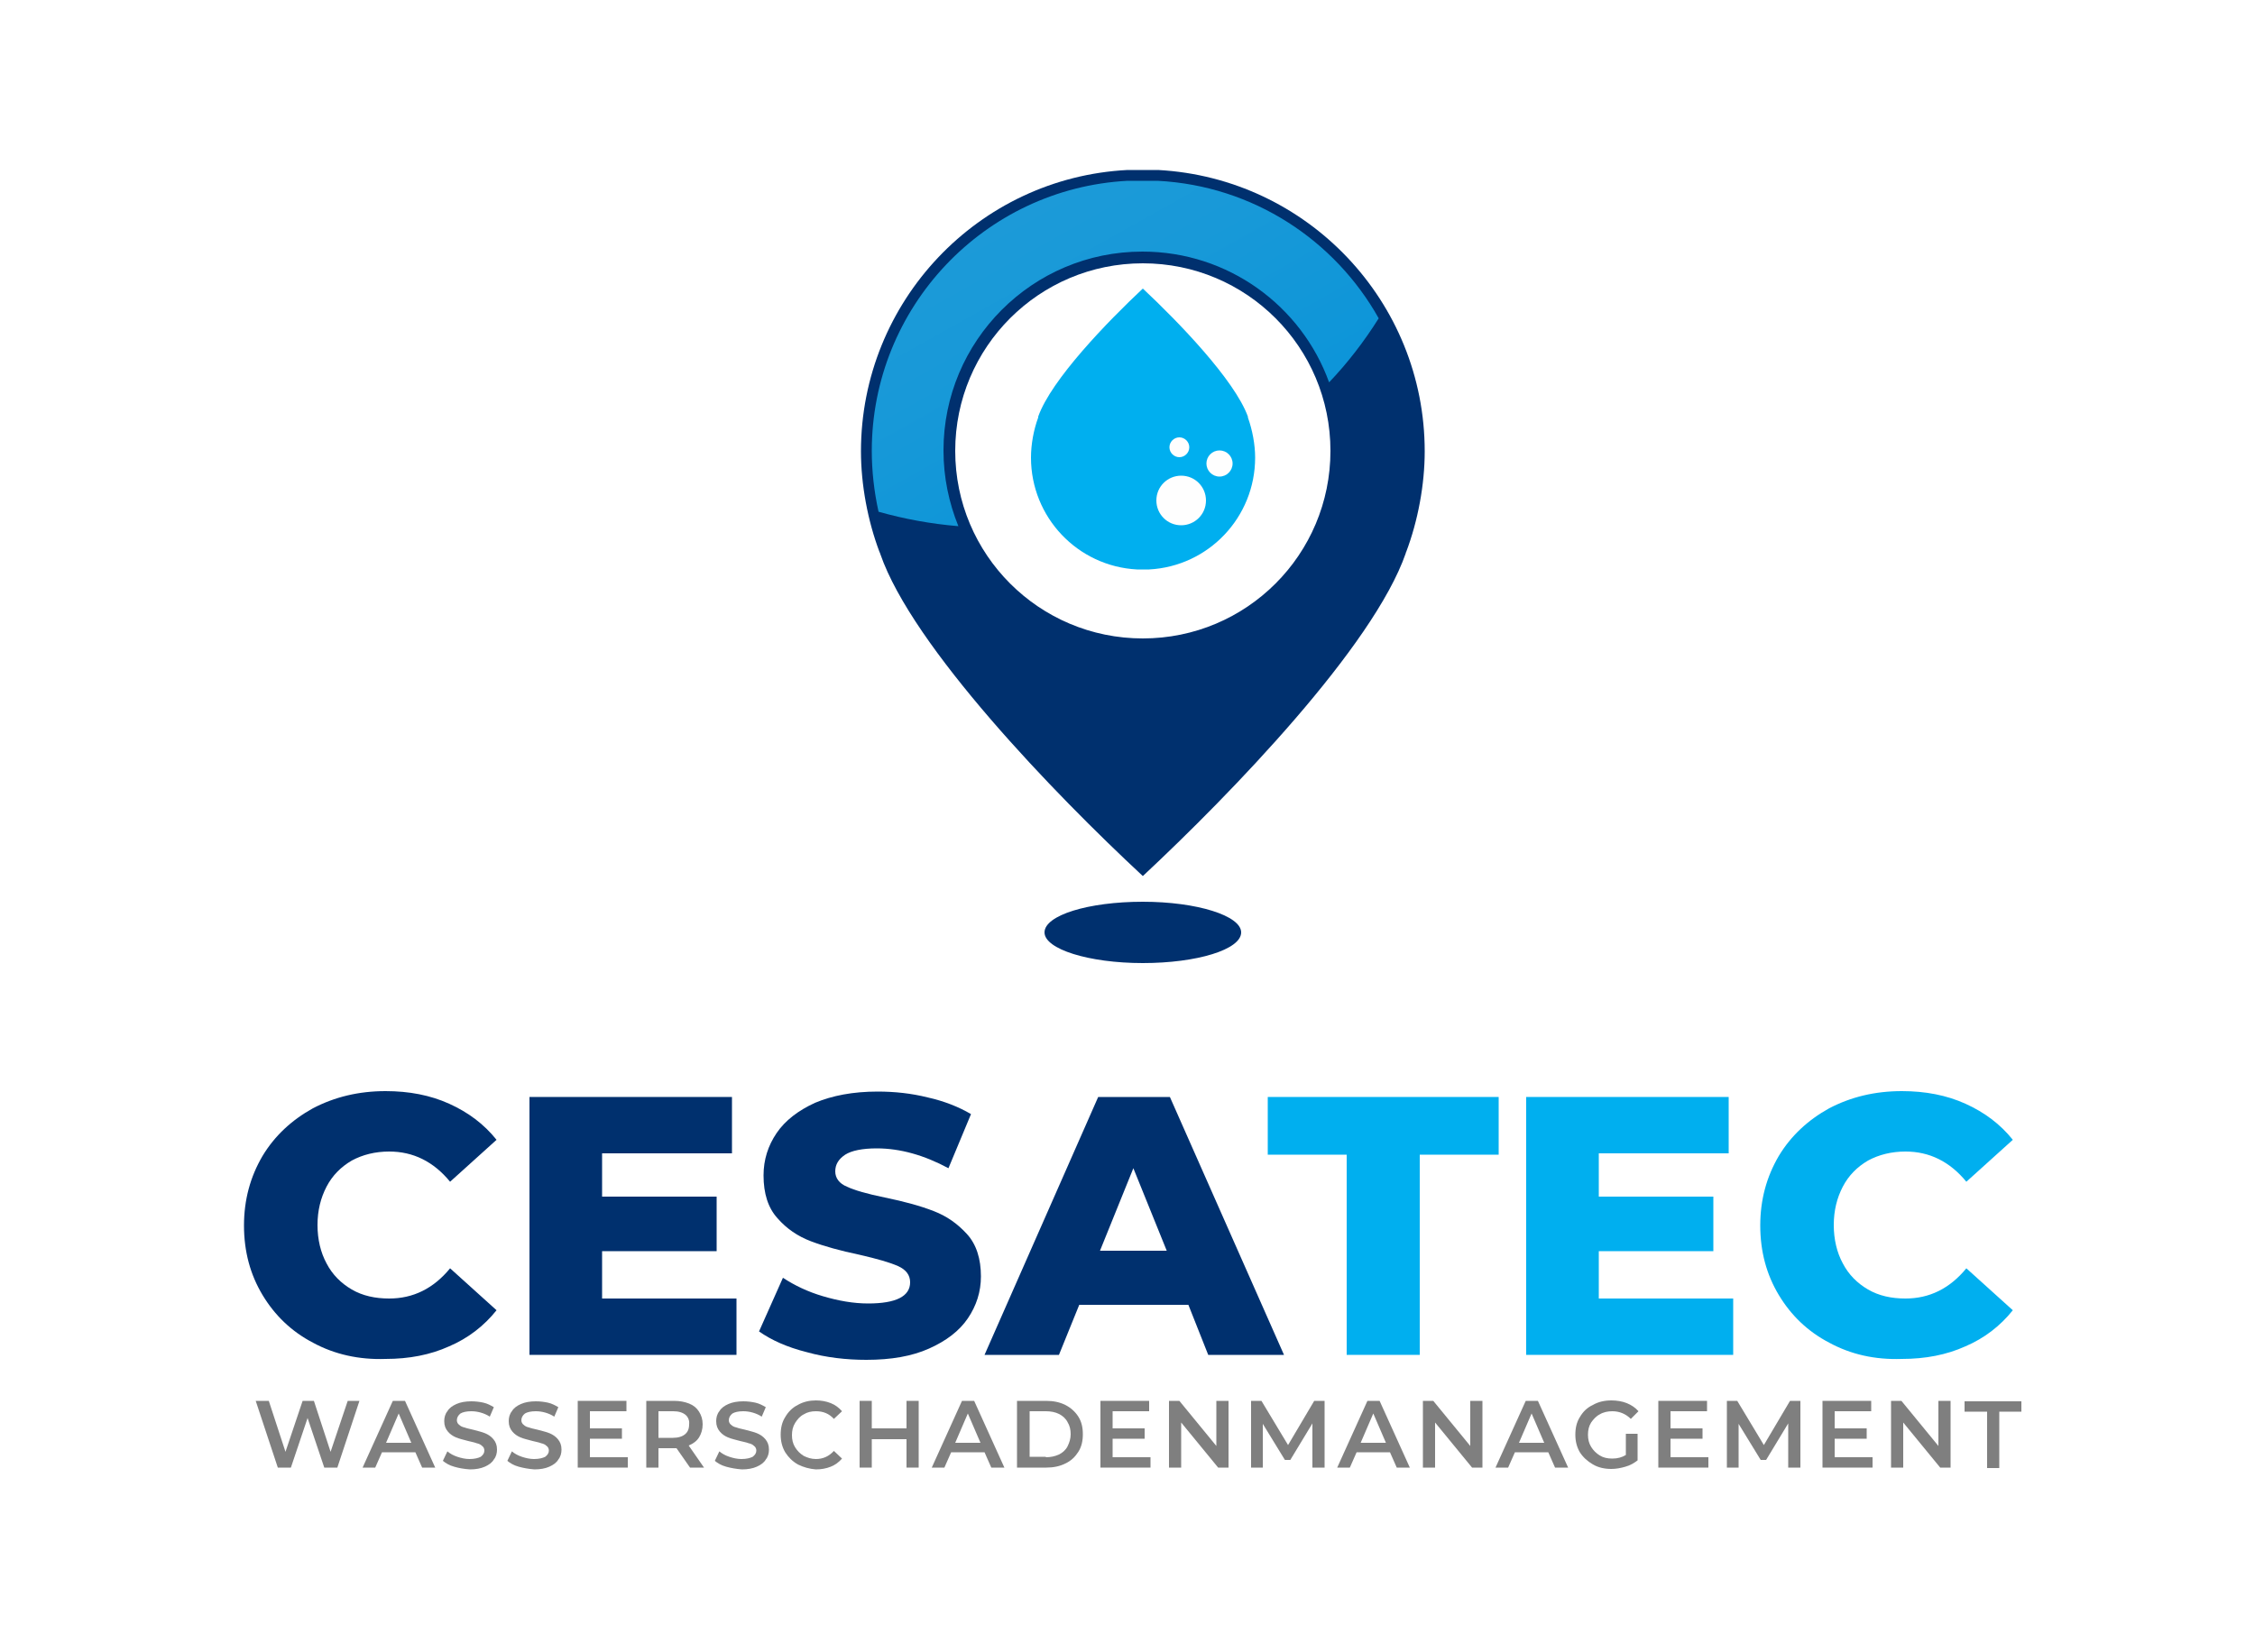
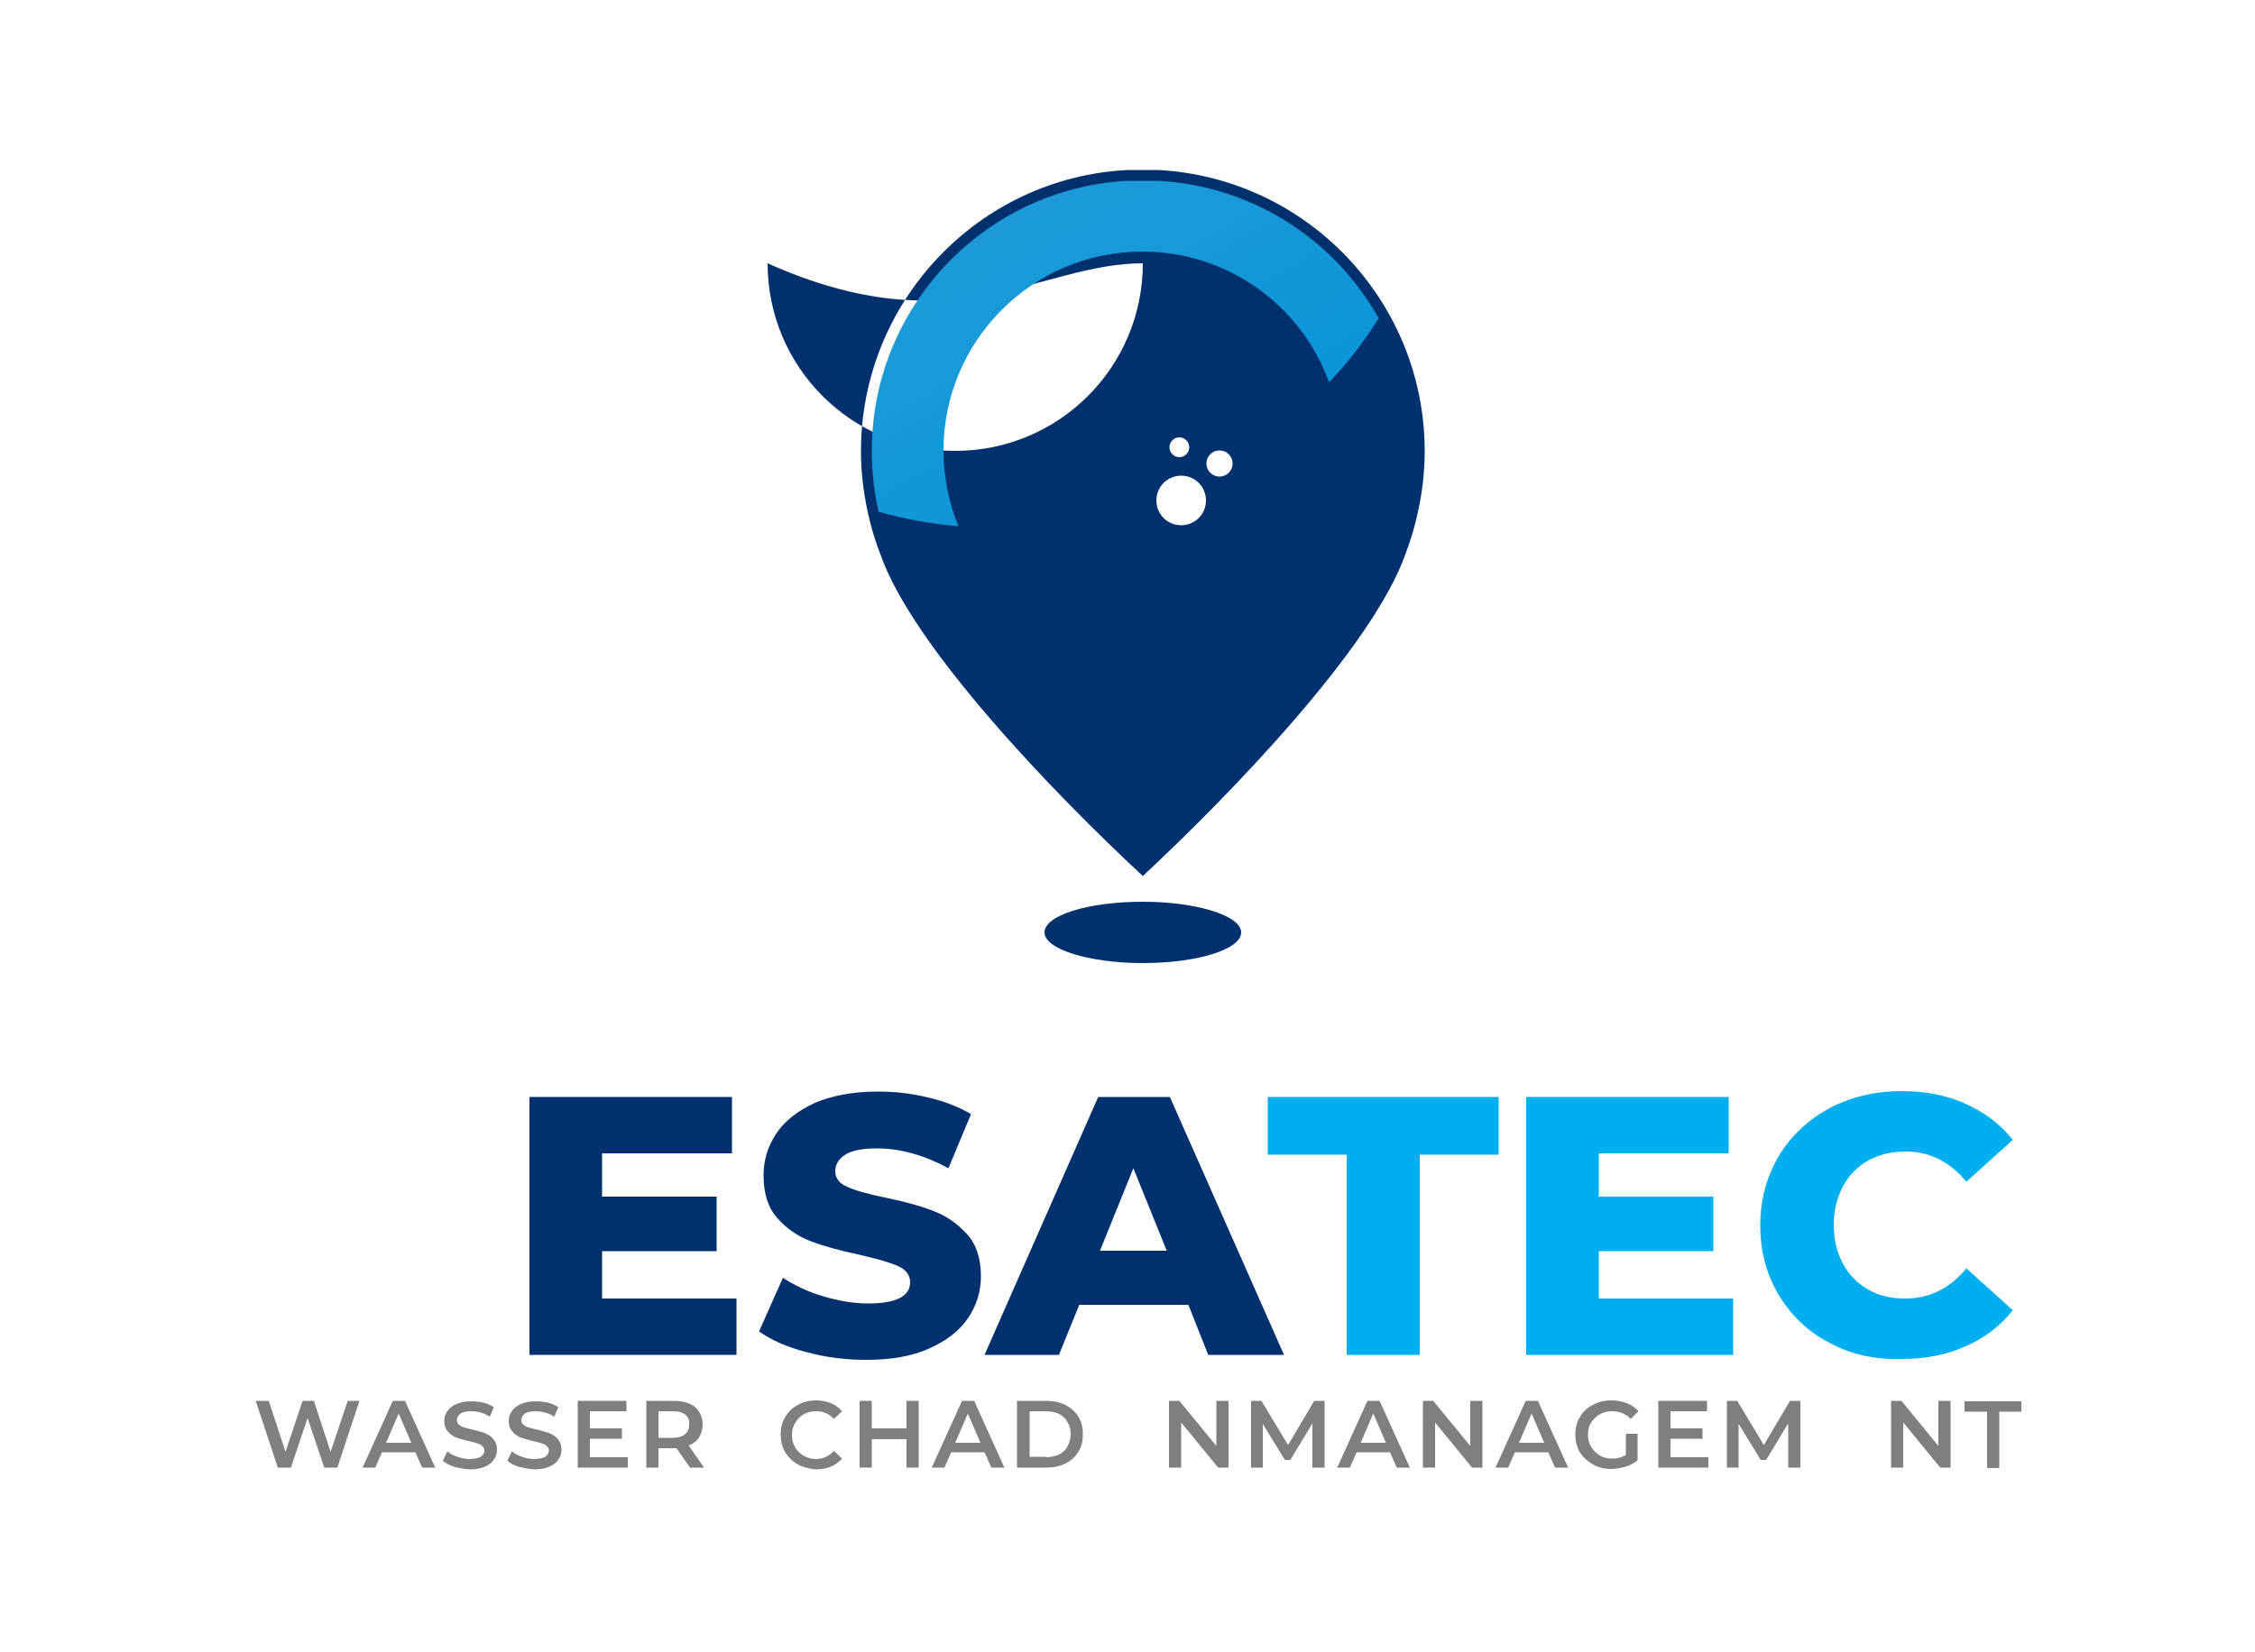
<svg xmlns="http://www.w3.org/2000/svg" version="1.1" id="Ebene_1" x="0px" y="0px" viewBox="0 0 500 366.3" style="enable-background:new 0 0 500 366.3;" xml:space="preserve">
  <style type="text/css">
	.st0{fill-rule:evenodd;clip-rule:evenodd;fill:#00306E;}
	.st1{filter:url(#Adobe_OpacityMaskFilter);}
	.st2{filter:url(#Adobe_OpacityMaskFilter_00000150797490061585598460000004854885131358124940_);}
	
		.st3{mask:url(#SVGID_1_);fill-rule:evenodd;clip-rule:evenodd;fill:url(#SVGID_00000174576849329933576710000002862353548687475631_);}
	.st4{fill-rule:evenodd;clip-rule:evenodd;fill:url(#SVGID_00000165954805102733534150000002188331080456926882_);}
	.st5{fill-rule:evenodd;clip-rule:evenodd;fill:#00AFEF;}
	.st6{fill-rule:evenodd;clip-rule:evenodd;fill:#FEFEFE;}
	.st7{fill:#00306E;}
	.st8{fill:#00AFEF;}
	.st9{fill:#7F7F7F;}
</style>
-   <path class="st0" d="M253.4,58.4c23,0,41.6,18.6,41.6,41.6c0,23-18.6,41.6-41.6,41.6c-23,0-41.6-18.6-41.6-41.6  C211.8,77,230.4,58.4,253.4,58.4 M253.4,194.3c-19.7-18.3-51.1-50.9-58.2-71.4l-0.1-0.3l-0.1-0.2c-2.6-6.9-4.1-14.9-4.1-22.3  c0-33.2,26-60.7,59.1-62.4h6.8c33.1,1.8,59.1,29.2,59.1,62.4c0,7.4-1.5,15.4-4.1,22.3l-0.1,0.2l0,0.1  C304.5,143.4,273,176,253.4,194.3z" />
+   <path class="st0" d="M253.4,58.4c0,23-18.6,41.6-41.6,41.6c-23,0-41.6-18.6-41.6-41.6  C211.8,77,230.4,58.4,253.4,58.4 M253.4,194.3c-19.7-18.3-51.1-50.9-58.2-71.4l-0.1-0.3l-0.1-0.2c-2.6-6.9-4.1-14.9-4.1-22.3  c0-33.2,26-60.7,59.1-62.4h6.8c33.1,1.8,59.1,29.2,59.1,62.4c0,7.4-1.5,15.4-4.1,22.3l-0.1,0.2l0,0.1  C304.5,143.4,273,176,253.4,194.3z" />
  <defs>
    <filter id="Adobe_OpacityMaskFilter" filterUnits="userSpaceOnUse" x="193.3" y="40.1" width="112.3" height="76.6">
      <feFlood style="flood-color:white;flood-opacity:1" result="back" />
      <feBlend in="SourceGraphic" in2="back" mode="normal" />
    </filter>
  </defs>
  <mask maskUnits="userSpaceOnUse" x="193.3" y="40.1" width="112.3" height="76.6" id="SVGID_1_">
    <g class="st1">
      <defs>
        <filter id="Adobe_OpacityMaskFilter_00000072991597345856666460000010990238060270283918_" filterUnits="userSpaceOnUse" x="193.3" y="40.1" width="112.3" height="76.6">
          <feFlood style="flood-color:white;flood-opacity:1" result="back" />
          <feBlend in="SourceGraphic" in2="back" mode="normal" />
        </filter>
      </defs>
      <mask maskUnits="userSpaceOnUse" x="193.3" y="40.1" width="112.3" height="76.6" id="SVGID_1_">
        <g style="filter:url(#Adobe_OpacityMaskFilter_00000072991597345856666460000010990238060270283918_);">
			</g>
      </mask>
      <linearGradient id="SVGID_00000181793201870338110330000014661960656439203766_" gradientUnits="userSpaceOnUse" x1="267.094" y1="121.997" x2="210.569" y2="21.311">
        <stop offset="0" style="stop-color:#FFFFFF" />
        <stop offset="0.147" style="stop-color:#CECECE" />
        <stop offset="0.383" style="stop-color:#868686" />
        <stop offset="0.594" style="stop-color:#4C4C4C" />
        <stop offset="0.774" style="stop-color:#232323" />
        <stop offset="0.915" style="stop-color:#090909" />
        <stop offset="1" style="stop-color:#000000" />
      </linearGradient>
      <path style="mask:url(#SVGID_1_);fill-rule:evenodd;clip-rule:evenodd;fill:url(#SVGID_00000181793201870338110330000014661960656439203766_);" d="    M305.7,70.6c-9.7-17.3-27.8-29.4-49-30.5H250c-31.8,1.7-56.7,28.1-56.7,59.9c0,4.4,0.5,9,1.5,13.5c5.7,1.6,11.6,2.7,17.7,3.2    c-2.1-5.2-3.3-10.8-3.3-16.8c0-24.3,19.7-44.1,44.1-44.1c19.1,0,35.3,12.1,41.4,29C298.8,80.5,302.5,75.7,305.7,70.6" />
    </g>
  </mask>
  <linearGradient id="SVGID_00000126289846788017206940000011404039972538585763_" gradientUnits="userSpaceOnUse" x1="267.094" y1="121.997" x2="210.569" y2="21.311">
    <stop offset="0" style="stop-color:#0793D9" />
    <stop offset="0.534" style="stop-color:#1899D8" />
    <stop offset="1" style="stop-color:#219CD7" />
  </linearGradient>
  <path style="fill-rule:evenodd;clip-rule:evenodd;fill:url(#SVGID_00000126289846788017206940000011404039972538585763_);" d="  M305.7,70.6c-9.7-17.3-27.8-29.4-49-30.5H250c-31.8,1.7-56.7,28.1-56.7,59.9c0,4.4,0.5,9,1.5,13.5c5.7,1.6,11.6,2.7,17.7,3.2  c-2.1-5.2-3.3-10.8-3.3-16.8c0-24.3,19.7-44.1,44.1-44.1c19.1,0,35.3,12.1,41.4,29C298.8,80.5,302.5,75.7,305.7,70.6" />
  <path class="st0" d="M253.4,200c12,0,21.8,3.1,21.8,6.8c0,3.8-9.8,6.8-21.8,6.8c-12,0-21.8-3.1-21.8-6.8  C231.6,203,241.3,200,253.4,200" />
-   <path class="st5" d="M253.4,64c-7.8,7.3-20.3,20.2-23.2,28.4l0,0.1l0,0.1c-1,2.7-1.6,5.9-1.6,8.9c0,13.2,10.3,24.1,23.5,24.8h2.7  c13.2-0.7,23.5-11.6,23.5-24.8c0-2.9-0.6-6.1-1.6-8.9l0-0.1l0-0.1C273.7,84.2,261.2,71.3,253.4,64" />
  <path class="st6" d="M261.9,105.5c3.1,0,5.5,2.5,5.5,5.5c0,3.1-2.5,5.5-5.5,5.5c-3.1,0-5.5-2.5-5.5-5.5  C256.4,107.9,258.9,105.5,261.9,105.5" />
  <path class="st6" d="M270.4,99.9c1.6,0,2.9,1.3,2.9,2.9c0,1.6-1.3,2.9-2.9,2.9c-1.6,0-2.9-1.3-2.9-2.9  C267.5,101.2,268.8,99.9,270.4,99.9" />
  <path class="st6" d="M261.5,97c1.2,0,2.2,1,2.2,2.2c0,1.2-1,2.2-2.2,2.2c-1.2,0-2.2-1-2.2-2.2C259.3,98,260.3,97,261.5,97" />
  <g>
    <g>
-       <path class="st7" d="M69.4,297.8c-4.8-2.5-8.5-6.1-11.2-10.6c-2.7-4.5-4.1-9.6-4.1-15.4c0-5.7,1.4-10.8,4.1-15.4    c2.7-4.5,6.5-8,11.2-10.6c4.8-2.5,10.1-3.8,16.1-3.8c5.2,0,9.9,0.9,14.1,2.8c4.2,1.9,7.7,4.5,10.5,8l-10.3,9.3    c-3.7-4.5-8.2-6.7-13.5-6.7c-3.1,0-5.9,0.7-8.3,2c-2.4,1.4-4.3,3.3-5.6,5.8c-1.3,2.5-2,5.3-2,8.5c0,3.2,0.7,6.1,2,8.5    c1.3,2.5,3.2,4.4,5.6,5.8c2.4,1.4,5.2,2,8.3,2c5.3,0,9.8-2.2,13.5-6.7l10.3,9.3c-2.8,3.5-6.3,6.2-10.5,8    c-4.2,1.9-8.9,2.8-14.1,2.8C79.6,301.6,74.2,300.4,69.4,297.8z" />
      <path class="st7" d="M163.3,288v12.5h-45.9v-57.2h44.9v12.5h-28.8v9.6h25.4v12.1h-25.4V288H163.3z" />
      <path class="st7" d="M178.9,299.9c-4.4-1.1-7.9-2.7-10.6-4.6l5.3-11.9c2.6,1.7,5.5,3.1,8.9,4.1c3.4,1,6.7,1.6,10,1.6    c6.2,0,9.3-1.6,9.3-4.7c0-1.6-0.9-2.8-2.7-3.6c-1.8-0.8-4.6-1.6-8.5-2.5c-4.3-0.9-7.9-1.9-10.8-3c-2.9-1.1-5.4-2.8-7.4-5.1    c-2.1-2.3-3.1-5.5-3.1-9.5c0-3.5,1-6.6,2.9-9.4c1.9-2.8,4.8-5,8.5-6.7c3.8-1.6,8.4-2.5,13.9-2.5c3.8,0,7.5,0.4,11.1,1.3    c3.6,0.8,6.9,2.1,9.6,3.7l-5,12c-5.4-2.9-10.7-4.4-15.9-4.4c-3.2,0-5.6,0.5-7,1.4c-1.5,1-2.2,2.2-2.2,3.7c0,1.5,0.9,2.7,2.6,3.4    c1.7,0.8,4.5,1.6,8.4,2.4c4.4,0.9,8,1.9,10.8,3c2.9,1.1,5.3,2.8,7.4,5.1c2.1,2.3,3.1,5.5,3.1,9.4c0,3.4-1,6.5-2.9,9.3    c-1.9,2.8-4.8,5-8.6,6.7c-3.8,1.7-8.4,2.5-13.9,2.5C187.7,301.6,183.2,301.1,178.9,299.9z" />
      <path class="st7" d="M263.5,289.4h-24.2l-4.5,11.1h-16.5l25.2-57.2h15.9l25.3,57.2h-16.8L263.5,289.4z M258.7,277.4l-7.4-18.3    l-7.4,18.3H258.7z" />
      <path class="st8" d="M298.7,256.1h-17.6v-12.8h51.2v12.8h-17.5v44.4h-16.2V256.1z" />
      <path class="st8" d="M384.3,288v12.5h-45.9v-57.2h44.9v12.5h-28.8v9.6h25.4v12.1h-25.4V288H384.3z" />
      <path class="st8" d="M405.6,297.8c-4.8-2.5-8.5-6.1-11.2-10.6c-2.7-4.5-4.1-9.6-4.1-15.4c0-5.7,1.4-10.8,4.1-15.4    c2.7-4.5,6.5-8,11.2-10.6c4.8-2.5,10.1-3.8,16.1-3.8c5.2,0,9.9,0.9,14.1,2.8c4.2,1.9,7.7,4.5,10.5,8l-10.3,9.3    c-3.7-4.5-8.2-6.7-13.5-6.7c-3.1,0-5.9,0.7-8.3,2c-2.4,1.4-4.3,3.3-5.6,5.8c-1.3,2.5-2,5.3-2,8.5c0,3.2,0.7,6.1,2,8.5    c1.3,2.5,3.2,4.4,5.6,5.8c2.4,1.4,5.2,2,8.3,2c5.3,0,9.8-2.2,13.5-6.7l10.3,9.3c-2.8,3.5-6.3,6.2-10.5,8    c-4.2,1.9-8.9,2.8-14.1,2.8C415.7,301.6,410.4,300.4,405.6,297.8z" />
    </g>
    <g>
      <path class="st9" d="M79.7,310.7l-4.9,14.8h-2.9l-3.7-11l-3.7,11h-2.9l-4.9-14.8h2.9l3.7,11.3l3.8-11.3h2.5l3.7,11.3l3.8-11.3    H79.7z" />
      <path class="st9" d="M92.1,322.1h-7.4l-1.5,3.4h-2.8l6.7-14.8h2.7l6.7,14.8h-2.9L92.1,322.1z M91.2,320l-2.8-6.5l-2.8,6.5H91.2z" />
      <path class="st9" d="M100.7,325.3c-1.1-0.3-1.9-0.8-2.5-1.3l1-2.1c0.6,0.5,1.3,0.9,2.2,1.2c0.9,0.3,1.8,0.5,2.7,0.5    c1.1,0,1.9-0.2,2.5-0.5c0.5-0.4,0.8-0.8,0.8-1.4c0-0.4-0.2-0.8-0.5-1c-0.3-0.3-0.7-0.5-1.2-0.6c-0.5-0.2-1.1-0.3-1.9-0.5    c-1.1-0.3-2-0.5-2.7-0.8c-0.7-0.3-1.3-0.7-1.8-1.3c-0.5-0.6-0.8-1.3-0.8-2.3c0-0.8,0.2-1.6,0.7-2.2c0.4-0.7,1.1-1.2,2-1.6    c0.9-0.4,2-0.6,3.3-0.6c0.9,0,1.8,0.1,2.7,0.3c0.9,0.2,1.6,0.6,2.3,1l-0.9,2.1c-0.6-0.4-1.3-0.7-2-0.9c-0.7-0.2-1.4-0.3-2.1-0.3    c-1.1,0-1.9,0.2-2.4,0.5c-0.5,0.4-0.8,0.9-0.8,1.5c0,0.4,0.2,0.8,0.5,1c0.3,0.3,0.7,0.5,1.2,0.6c0.5,0.2,1.1,0.3,1.9,0.5    c1.1,0.3,2,0.5,2.7,0.8c0.7,0.3,1.3,0.7,1.8,1.3c0.5,0.6,0.8,1.3,0.8,2.3c0,0.8-0.2,1.6-0.7,2.2c-0.4,0.7-1.1,1.2-2,1.6    c-0.9,0.4-2,0.6-3.3,0.6C102.8,325.8,101.7,325.6,100.7,325.3z" />
      <path class="st9" d="M115,325.3c-1.1-0.3-1.9-0.8-2.5-1.3l1-2.1c0.6,0.5,1.3,0.9,2.2,1.2c0.9,0.3,1.8,0.5,2.7,0.5    c1.1,0,1.9-0.2,2.5-0.5c0.5-0.4,0.8-0.8,0.8-1.4c0-0.4-0.2-0.8-0.5-1c-0.3-0.3-0.7-0.5-1.2-0.6c-0.5-0.2-1.1-0.3-1.9-0.5    c-1.1-0.3-2-0.5-2.7-0.8c-0.7-0.3-1.3-0.7-1.8-1.3c-0.5-0.6-0.8-1.3-0.8-2.3c0-0.8,0.2-1.6,0.7-2.2c0.4-0.7,1.1-1.2,2-1.6    c0.9-0.4,2-0.6,3.3-0.6c0.9,0,1.8,0.1,2.7,0.3c0.9,0.2,1.6,0.6,2.3,1l-0.9,2.1c-0.6-0.4-1.3-0.7-2-0.9c-0.7-0.2-1.4-0.3-2.1-0.3    c-1.1,0-1.9,0.2-2.4,0.5c-0.5,0.4-0.8,0.9-0.8,1.5c0,0.4,0.2,0.8,0.5,1c0.3,0.3,0.7,0.5,1.2,0.6c0.5,0.2,1.1,0.3,1.9,0.5    c1.1,0.3,2,0.5,2.7,0.8c0.7,0.3,1.3,0.7,1.8,1.3c0.5,0.6,0.8,1.3,0.8,2.3c0,0.8-0.2,1.6-0.7,2.2c-0.4,0.7-1.1,1.2-2,1.6    c-0.9,0.4-2,0.6-3.3,0.6C117.2,325.8,116.1,325.6,115,325.3z" />
      <path class="st9" d="M139.2,323.2v2.3h-11.1v-14.8h10.8v2.3h-8.1v3.8h7.1v2.3h-7.1v4.1H139.2z" />
      <path class="st9" d="M153,325.5l-3-4.3c-0.1,0-0.3,0-0.6,0H146v4.3h-2.7v-14.8h6.1c1.3,0,2.4,0.2,3.4,0.6c1,0.4,1.7,1,2.2,1.8    c0.5,0.8,0.8,1.7,0.8,2.8c0,1.1-0.3,2.1-0.8,2.9s-1.3,1.4-2.3,1.8l3.4,4.9H153z M152,313.8c-0.6-0.5-1.5-0.8-2.7-0.8H146v5.9h3.2    c1.2,0,2.1-0.3,2.7-0.8c0.6-0.5,0.9-1.2,0.9-2.2C152.9,315.1,152.6,314.3,152,313.8z" />
-       <path class="st9" d="M161,325.3c-1.1-0.3-1.9-0.8-2.5-1.3l1-2.1c0.6,0.5,1.3,0.9,2.2,1.2c0.9,0.3,1.8,0.5,2.7,0.5    c1.1,0,1.9-0.2,2.5-0.5c0.5-0.4,0.8-0.8,0.8-1.4c0-0.4-0.2-0.8-0.5-1c-0.3-0.3-0.7-0.5-1.2-0.6c-0.5-0.2-1.1-0.3-1.9-0.5    c-1.1-0.3-2-0.5-2.7-0.8c-0.7-0.3-1.3-0.7-1.8-1.3c-0.5-0.6-0.8-1.3-0.8-2.3c0-0.8,0.2-1.6,0.7-2.2c0.4-0.7,1.1-1.2,2-1.6    c0.9-0.4,2-0.6,3.3-0.6c0.9,0,1.8,0.1,2.7,0.3c0.9,0.2,1.6,0.6,2.3,1l-0.9,2.1c-0.6-0.4-1.3-0.7-2-0.9c-0.7-0.2-1.4-0.3-2.1-0.3    c-1.1,0-1.9,0.2-2.4,0.5c-0.5,0.4-0.8,0.9-0.8,1.5c0,0.4,0.2,0.8,0.5,1c0.3,0.3,0.7,0.5,1.2,0.6c0.5,0.2,1.1,0.3,1.9,0.5    c1.1,0.3,2,0.5,2.7,0.8c0.7,0.3,1.3,0.7,1.8,1.3c0.5,0.6,0.8,1.3,0.8,2.3c0,0.8-0.2,1.6-0.7,2.2c-0.4,0.7-1.1,1.2-2,1.6    c-0.9,0.4-2,0.6-3.3,0.6C163.2,325.8,162.1,325.6,161,325.3z" />
      <path class="st9" d="M176.9,324.8c-1.2-0.7-2.1-1.6-2.8-2.7c-0.7-1.2-1-2.5-1-3.9c0-1.5,0.3-2.8,1-3.9c0.7-1.2,1.6-2.1,2.8-2.7    c1.2-0.7,2.6-1,4-1c1.2,0,2.3,0.2,3.3,0.6c1,0.4,1.8,1,2.5,1.8l-1.8,1.7c-1.1-1.2-2.4-1.7-4-1.7c-1,0-1.9,0.2-2.7,0.7    c-0.8,0.4-1.4,1.1-1.9,1.9c-0.5,0.8-0.7,1.7-0.7,2.7c0,1,0.2,1.9,0.7,2.7c0.5,0.8,1.1,1.4,1.9,1.9c0.8,0.4,1.7,0.7,2.7,0.7    c1.6,0,2.9-0.6,4-1.8l1.8,1.7c-0.7,0.8-1.5,1.4-2.5,1.8c-1,0.4-2.1,0.6-3.3,0.6C179.5,325.8,178.1,325.4,176.9,324.8z" />
      <path class="st9" d="M203.7,310.7v14.8h-2.7v-6.3h-7.7v6.3h-2.7v-14.8h2.7v6.1h7.7v-6.1H203.7z" />
      <path class="st9" d="M218.3,322.1h-7.4l-1.5,3.4h-2.8l6.7-14.8h2.7l6.7,14.8h-2.9L218.3,322.1z M217.4,320l-2.8-6.5l-2.8,6.5    H217.4z" />
      <path class="st9" d="M225.5,310.7h6.5c1.6,0,3,0.3,4.2,0.9c1.2,0.6,2.2,1.5,2.9,2.6c0.7,1.1,1,2.4,1,3.9c0,1.5-0.3,2.8-1,3.9    c-0.7,1.1-1.6,2-2.9,2.6c-1.2,0.6-2.6,0.9-4.2,0.9h-6.5V310.7z M231.9,323.2c1.1,0,2-0.2,2.9-0.6c0.8-0.4,1.5-1,1.9-1.8    c0.4-0.8,0.7-1.7,0.7-2.7c0-1-0.2-1.9-0.7-2.7c-0.4-0.8-1.1-1.4-1.9-1.8c-0.8-0.4-1.8-0.6-2.9-0.6h-3.6v10.1H231.9z" />
-       <path class="st9" d="M255.1,323.2v2.3H244v-14.8h10.8v2.3h-8.1v3.8h7.1v2.3h-7.1v4.1H255.1z" />
      <path class="st9" d="M272.4,310.7v14.8h-2.3l-8.2-10v10h-2.7v-14.8h2.3l8.2,10v-10H272.4z" />
      <path class="st9" d="M291,325.5l0-9.8l-4.9,8.1h-1.2l-4.9-8v9.7h-2.6v-14.8h2.3l5.9,9.8l5.8-9.8h2.3l0,14.8H291z" />
      <path class="st9" d="M308.2,322.1h-7.4l-1.5,3.4h-2.8l6.7-14.8h2.7l6.7,14.8h-2.9L308.2,322.1z M307.3,320l-2.8-6.5l-2.8,6.5    H307.3z" />
      <path class="st9" d="M328.7,310.7v14.8h-2.3l-8.2-10v10h-2.7v-14.8h2.3l8.2,10v-10H328.7z" />
      <path class="st9" d="M343.3,322.1h-7.4l-1.5,3.4h-2.8l6.7-14.8h2.7l6.7,14.8h-2.9L343.3,322.1z M342.4,320l-2.8-6.5l-2.8,6.5    H342.4z" />
      <path class="st9" d="M360.5,318h2.6v5.9c-0.8,0.6-1.6,1.1-2.7,1.4c-1,0.3-2.1,0.5-3.1,0.5c-1.5,0-2.9-0.3-4.1-1    c-1.2-0.7-2.2-1.6-2.9-2.7c-0.7-1.2-1-2.5-1-3.9c0-1.5,0.3-2.8,1-3.9c0.7-1.2,1.6-2.1,2.9-2.7c1.2-0.7,2.6-1,4.1-1    c1.2,0,2.4,0.2,3.4,0.6c1,0.4,1.9,1,2.6,1.8l-1.7,1.7c-1.1-1.1-2.5-1.7-4.1-1.7c-1,0-2,0.2-2.8,0.7c-0.8,0.4-1.4,1.1-1.9,1.8    c-0.5,0.8-0.7,1.7-0.7,2.7c0,1,0.2,1.9,0.7,2.7c0.5,0.8,1.1,1.4,1.9,1.9s1.7,0.7,2.8,0.7c1.2,0,2.2-0.3,3-0.8V318z" />
      <path class="st9" d="M378.8,323.2v2.3h-11.1v-14.8h10.8v2.3h-8.1v3.8h7.1v2.3h-7.1v4.1H378.8z" />
      <path class="st9" d="M396.5,325.5l0-9.8l-4.9,8.1h-1.2l-4.9-8v9.7h-2.6v-14.8h2.3l5.9,9.8l5.8-9.8h2.3l0,14.8H396.5z" />
-       <path class="st9" d="M415.2,323.2v2.3h-11.1v-14.8h10.8v2.3h-8.1v3.8h7.1v2.3h-7.1v4.1H415.2z" />
      <path class="st9" d="M432.5,310.7v14.8h-2.3l-8.2-10v10h-2.7v-14.8h2.3l8.2,10v-10H432.5z" />
      <path class="st9" d="M440.5,313.1h-4.9v-2.3h12.6v2.3h-4.9v12.5h-2.7V313.1z" />
    </g>
  </g>
</svg>